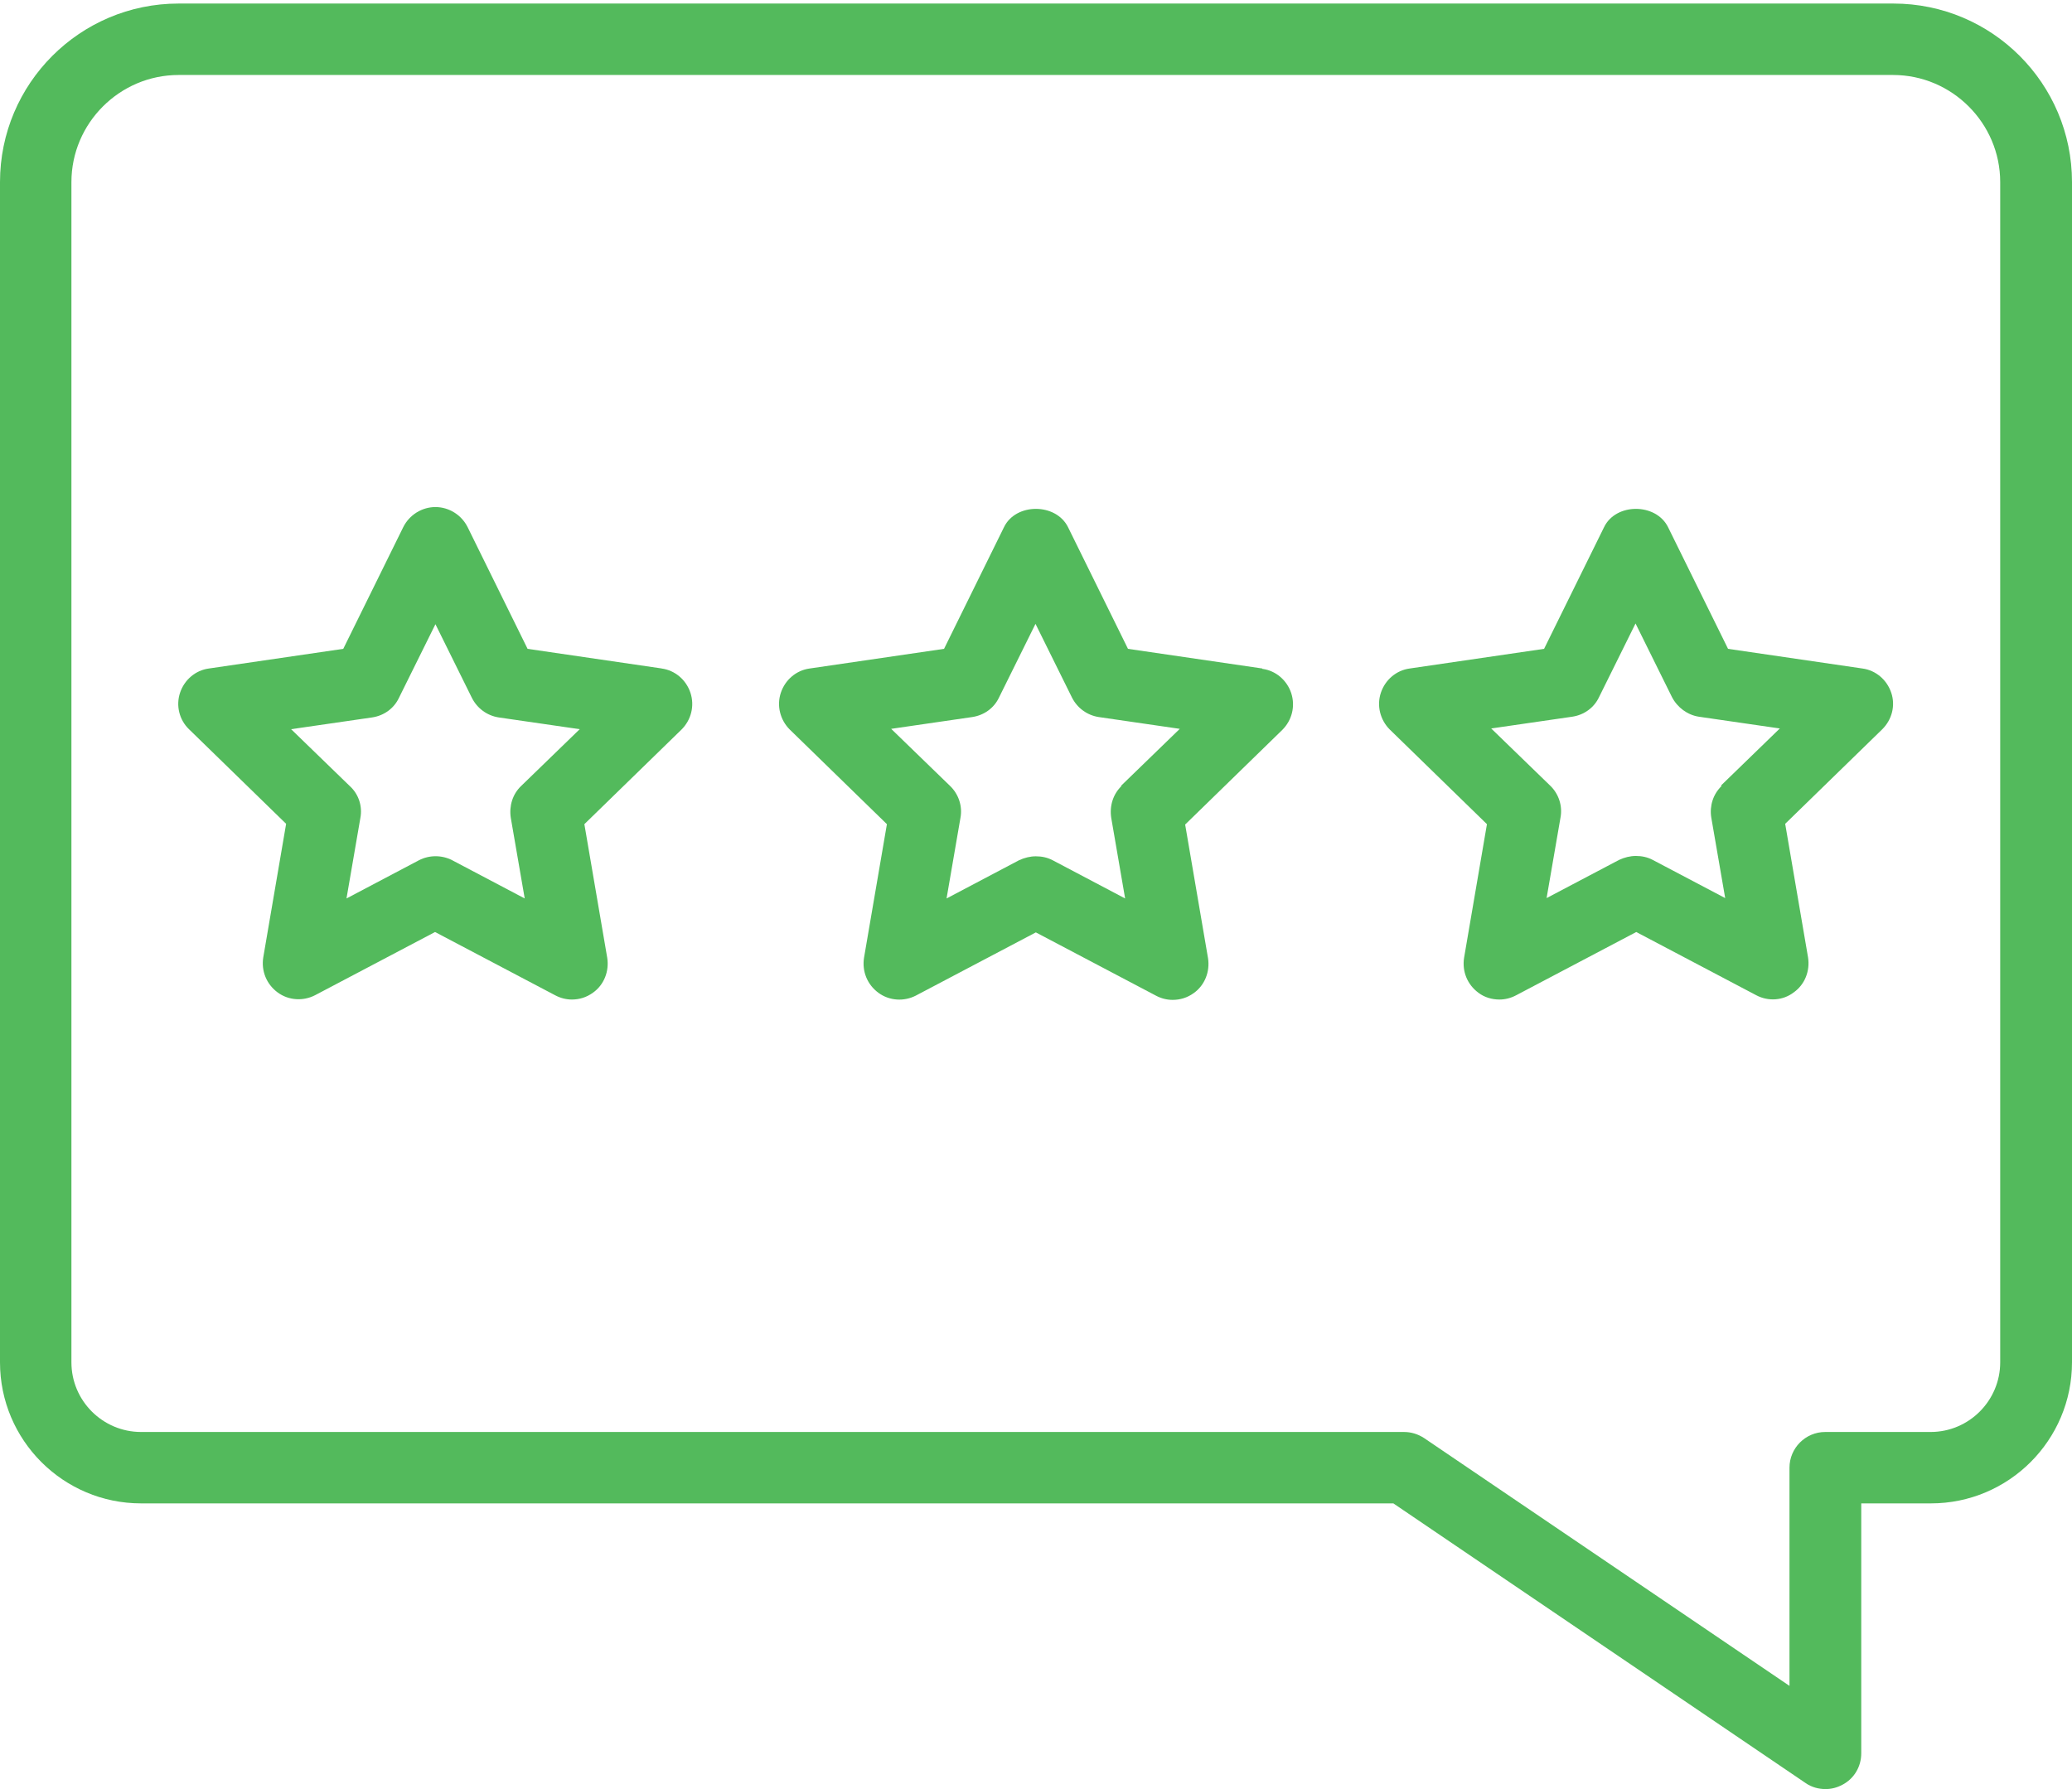
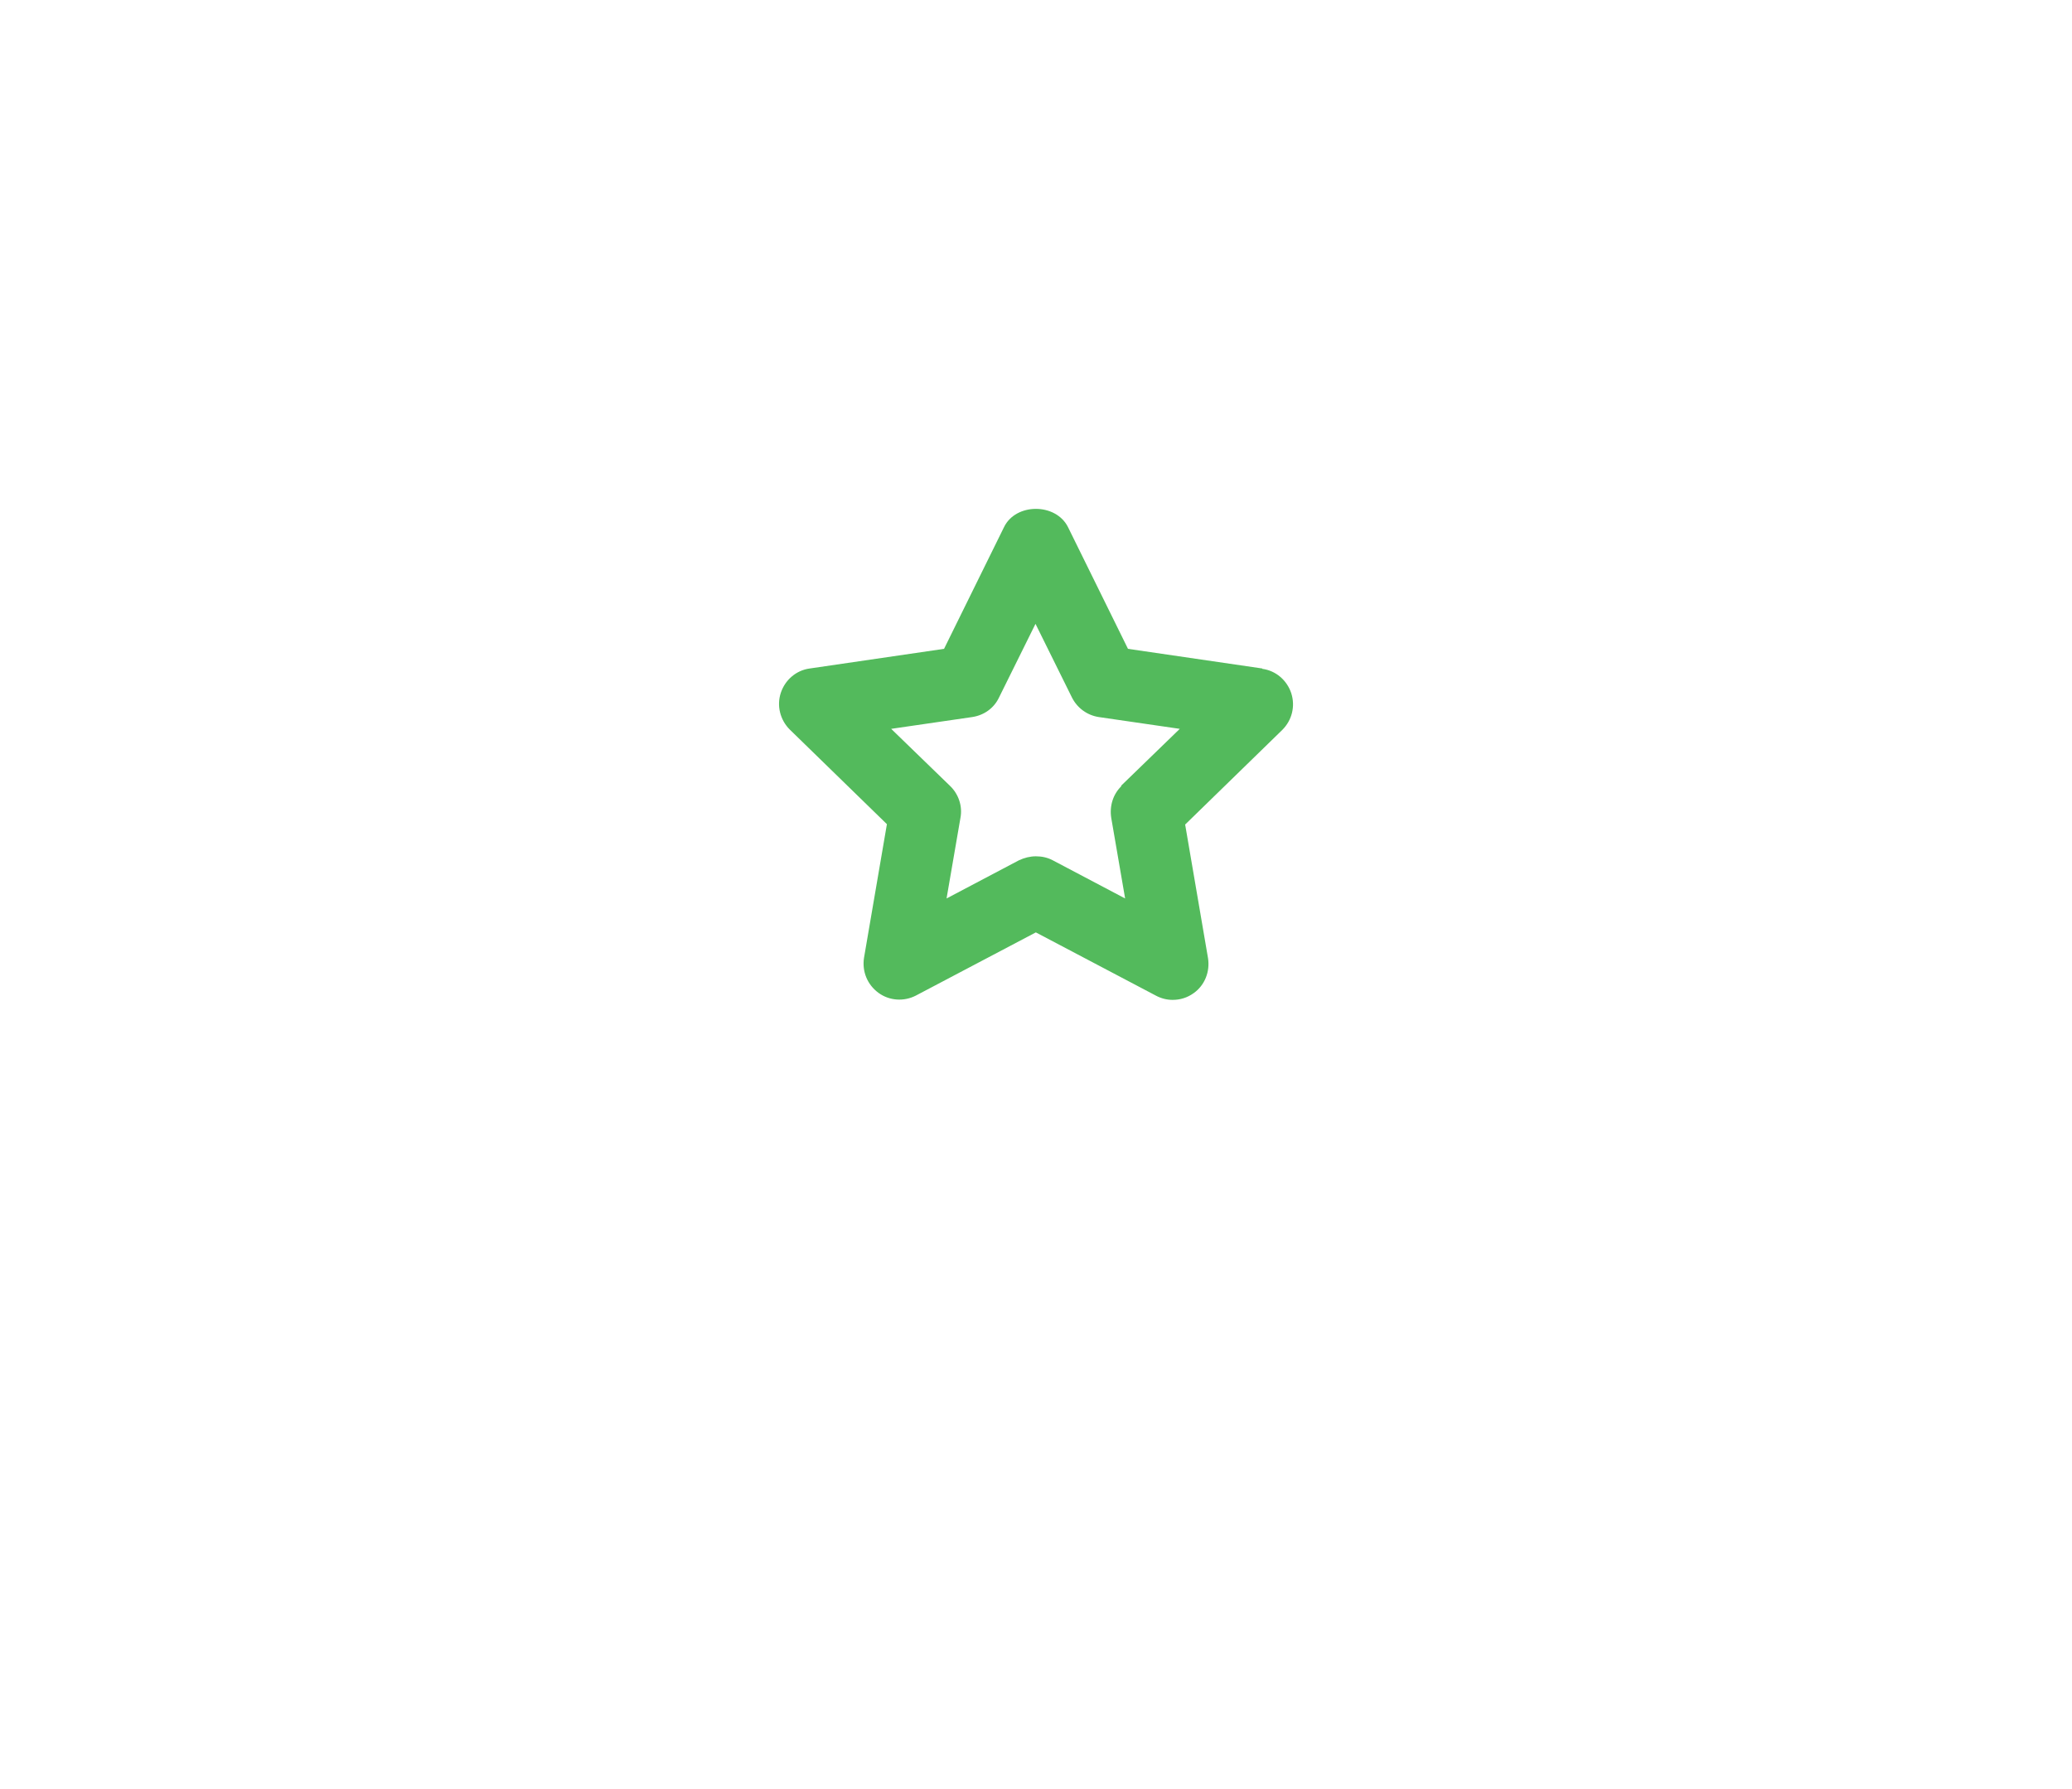
<svg xmlns="http://www.w3.org/2000/svg" width="66" height="57" viewBox="0 0 66 57" fill="none">
-   <path d="M60.3 0.113H5.689C2.549 0.113 0 2.662 0 5.802V43.404C0 45.884 2.014 47.898 4.494 47.898H44.383L57.513 56.807C57.706 56.943 57.934 57 58.15 57C58.332 57 58.514 56.955 58.684 56.864C59.06 56.67 59.287 56.283 59.287 55.862V47.898H61.506C63.986 47.898 66 45.884 66 43.404V5.802C66 2.662 63.452 0.113 60.311 0.113H60.3ZM63.713 43.404C63.713 44.621 62.723 45.623 61.495 45.623H58.138C57.513 45.623 57.001 46.135 57.001 46.76V53.712L45.361 45.816C45.168 45.691 44.952 45.623 44.724 45.623H4.494C3.277 45.623 2.275 44.633 2.275 43.404V5.802C2.275 3.925 3.811 2.389 5.689 2.389H60.3C62.177 2.389 63.713 3.925 63.713 5.802V43.404Z" fill="#53BA5C" />
-   <path d="M21.083 21.298L16.805 20.672L14.894 16.792C14.7 16.406 14.302 16.155 13.87 16.155C13.437 16.155 13.039 16.406 12.846 16.792L10.934 20.672L6.656 21.298C6.224 21.355 5.871 21.662 5.735 22.072C5.598 22.481 5.712 22.936 6.019 23.232L9.114 26.247L8.386 30.502C8.317 30.934 8.488 31.355 8.841 31.617C9.194 31.879 9.66 31.901 10.035 31.708L13.858 29.694L17.681 31.708C17.852 31.799 18.034 31.845 18.216 31.845C18.455 31.845 18.682 31.776 18.887 31.628C19.24 31.378 19.41 30.946 19.342 30.514L18.614 26.258L21.709 23.243C22.016 22.936 22.13 22.492 21.993 22.072C21.857 21.662 21.504 21.355 21.072 21.298H21.083ZM16.6 25.041C16.327 25.303 16.213 25.678 16.27 26.054L16.714 28.625L14.404 27.407C14.074 27.237 13.676 27.237 13.346 27.407L11.037 28.625L11.48 26.054C11.549 25.689 11.424 25.303 11.15 25.052L9.273 23.232L11.856 22.857C12.231 22.8 12.55 22.572 12.709 22.231L13.87 19.887L15.03 22.231C15.201 22.572 15.519 22.8 15.883 22.857L18.466 23.232L16.589 25.052L16.6 25.041Z" fill="#53BA5C" />
  <path d="M40.208 21.298L35.93 20.672L34.019 16.793C33.632 16.019 32.358 16.019 31.982 16.793L30.071 20.672L25.793 21.298C25.361 21.355 25.008 21.662 24.872 22.072C24.735 22.481 24.849 22.936 25.156 23.243L28.251 26.258L27.522 30.514C27.454 30.946 27.625 31.367 27.977 31.628C28.33 31.89 28.797 31.913 29.172 31.72L32.995 29.706L36.818 31.72C36.988 31.811 37.17 31.856 37.352 31.856C37.591 31.856 37.819 31.788 38.024 31.64C38.376 31.39 38.547 30.957 38.479 30.525L37.751 26.27L40.845 23.255C41.153 22.948 41.266 22.504 41.13 22.083C40.993 21.673 40.641 21.366 40.208 21.309V21.298ZM35.725 25.041C35.453 25.303 35.339 25.678 35.396 26.054L35.839 28.625L33.53 27.407C33.359 27.317 33.177 27.282 32.995 27.282C32.813 27.282 32.631 27.328 32.46 27.407L30.151 28.625L30.594 26.054C30.663 25.69 30.537 25.303 30.264 25.041L28.387 23.221L30.97 22.845C31.345 22.788 31.664 22.561 31.823 22.22L32.984 19.876L34.144 22.22C34.315 22.561 34.633 22.788 34.997 22.845L37.58 23.221L35.703 25.041H35.725Z" fill="#53BA5C" />
-   <path d="M59.322 21.298L55.044 20.672L53.132 16.793C52.745 16.019 51.471 16.019 51.096 16.793L49.184 20.672L44.906 21.298C44.474 21.355 44.121 21.662 43.985 22.072C43.848 22.481 43.962 22.936 44.269 23.243L47.364 26.258L46.636 30.514C46.568 30.946 46.738 31.367 47.091 31.628C47.284 31.776 47.523 31.845 47.762 31.845C47.944 31.845 48.126 31.799 48.297 31.708L52.12 29.694L55.942 31.708C56.329 31.913 56.796 31.879 57.137 31.617C57.49 31.367 57.66 30.934 57.592 30.502L56.864 26.247L59.959 23.232C60.266 22.925 60.38 22.481 60.243 22.072C60.106 21.662 59.754 21.355 59.322 21.298ZM54.839 25.041C54.566 25.303 54.452 25.678 54.509 26.042L54.953 28.613L52.643 27.396C52.472 27.305 52.29 27.271 52.108 27.271C51.926 27.271 51.744 27.317 51.574 27.396L49.264 28.613L49.708 26.042C49.776 25.678 49.651 25.291 49.378 25.03L47.5 23.209L50.083 22.834C50.459 22.777 50.777 22.549 50.936 22.208L52.097 19.864L53.257 22.208C53.428 22.538 53.747 22.777 54.111 22.834L56.693 23.209L54.816 25.03L54.839 25.041Z" fill="#53BA5C" />
</svg>